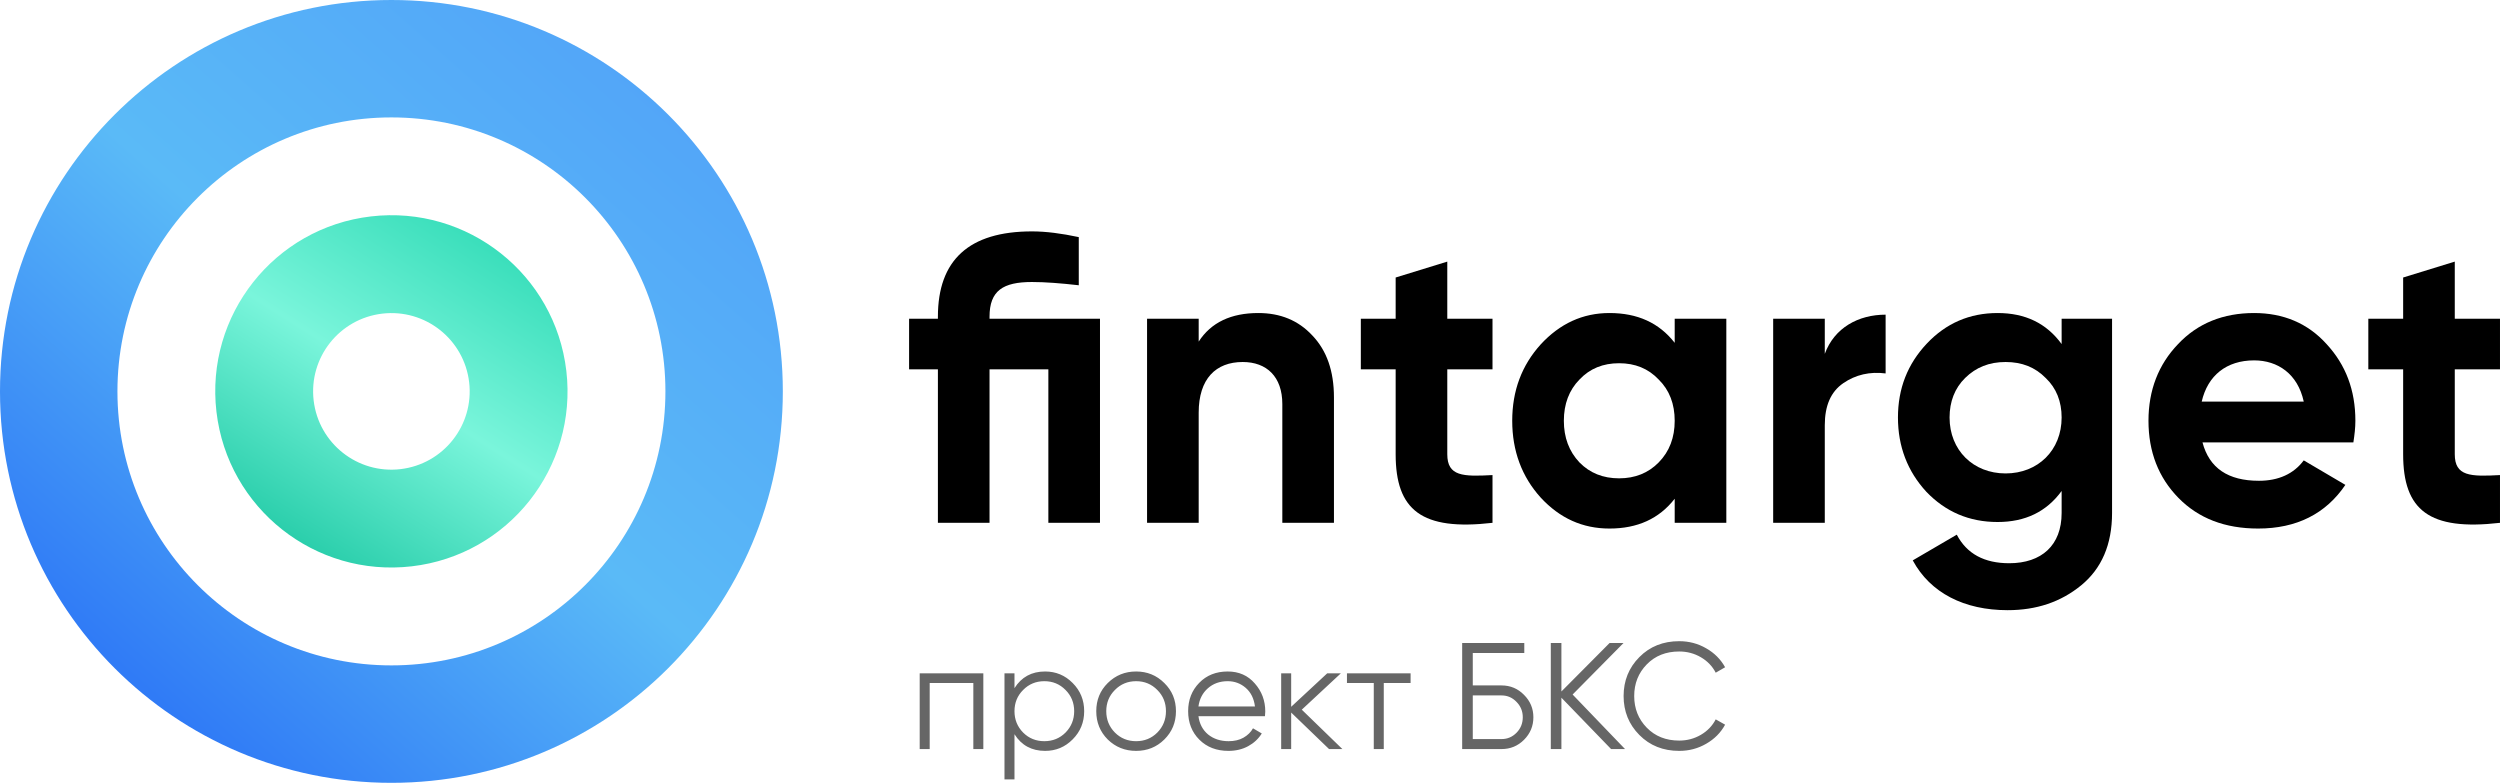
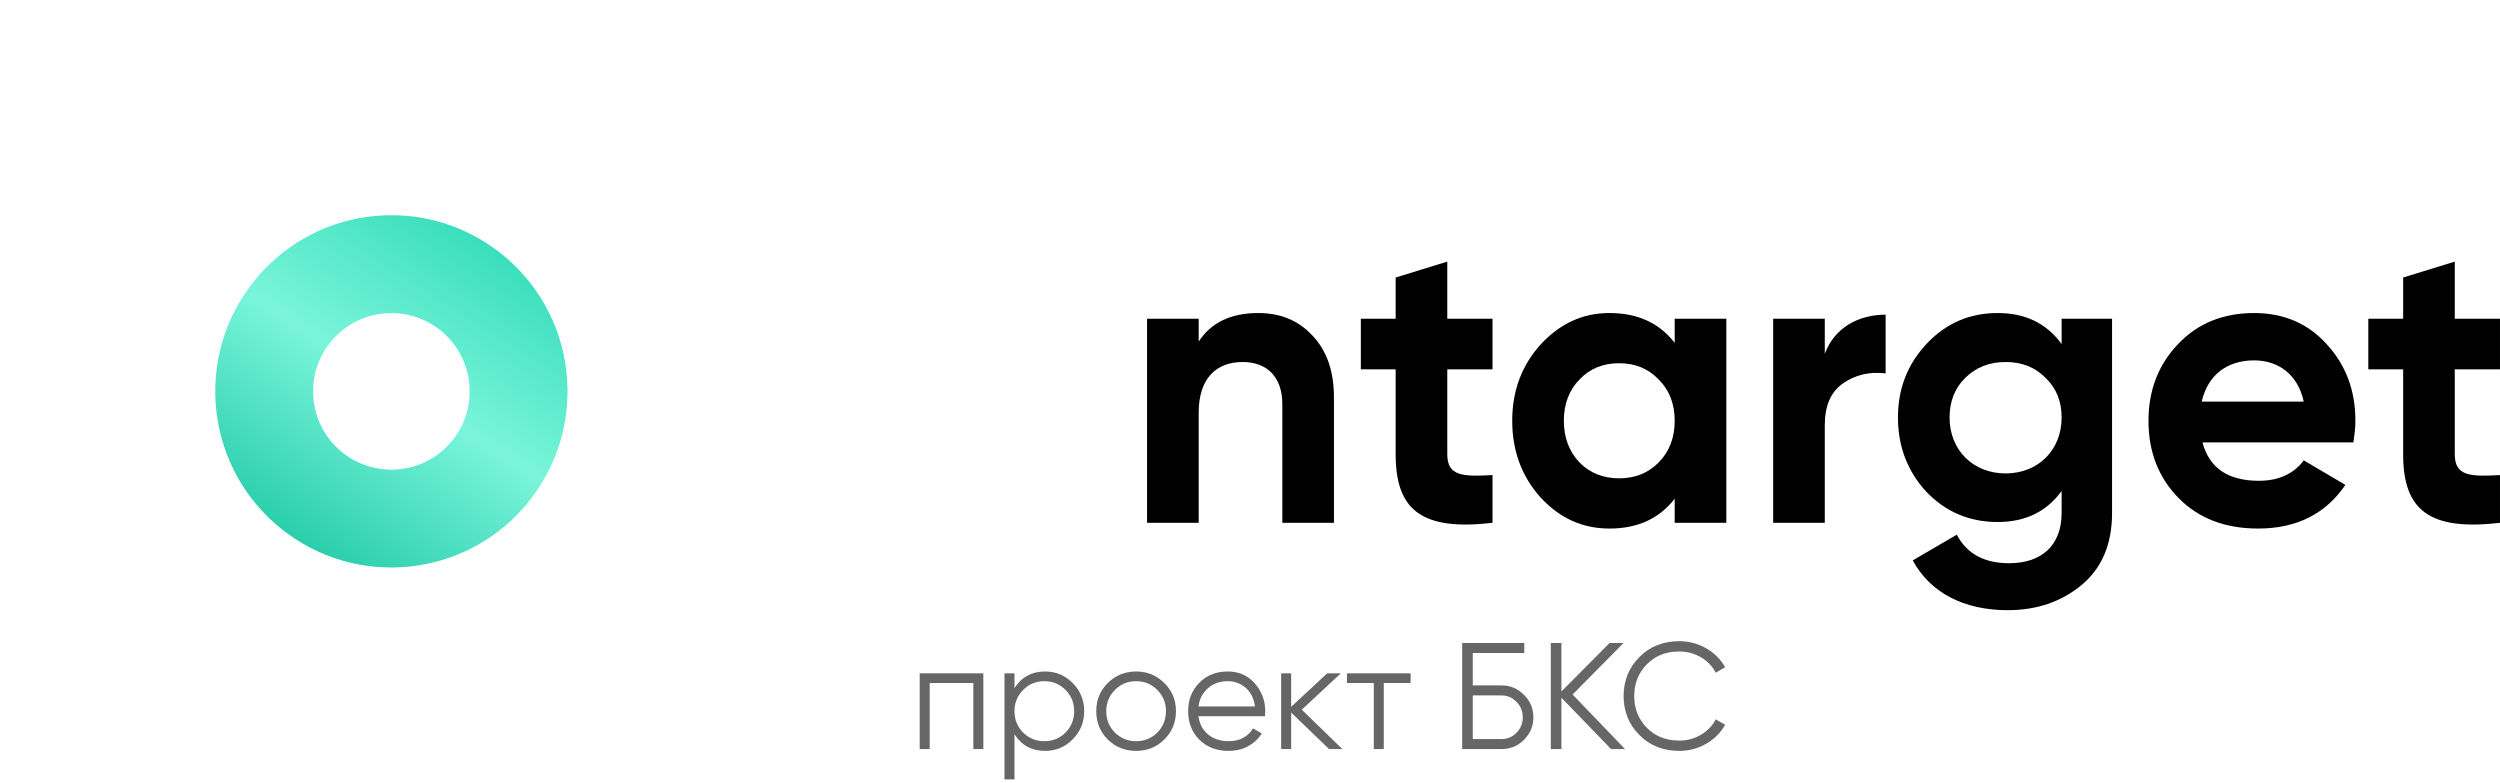
<svg xmlns="http://www.w3.org/2000/svg" width="198" height="62" viewBox="0 0 198 62" fill="none">
  <path fill-rule="evenodd" clip-rule="evenodd" d="M32.616 44.852C40.269 43.958 45.748 37.03 44.854 29.378C43.961 21.725 37.033 16.246 29.381 17.14C21.728 18.033 16.249 24.961 17.143 32.614C18.036 40.266 24.964 45.745 32.616 44.852ZM31.718 37.156C35.119 36.758 37.554 33.679 37.157 30.278C36.76 26.877 33.681 24.442 30.28 24.839C26.879 25.236 24.444 28.316 24.841 31.716C25.238 35.118 28.317 37.553 31.718 37.156Z" fill="url(#paint0_linear_486_153)" />
-   <path fill-rule="evenodd" clip-rule="evenodd" d="M31 62C48.121 62 62 48.121 62 31C62 13.879 48.121 0 31 0C13.879 0 0 13.879 0 31C0 48.121 13.879 62 31 62ZM31.001 52.699C42.986 52.699 52.701 42.984 52.701 30.999C52.701 19.015 42.986 9.299 31.001 9.299C19.017 9.299 9.301 19.015 9.301 30.999C9.301 42.984 19.017 52.699 31.001 52.699Z" fill="url(#paint1_linear_486_153)" />
-   <path d="M78.371 25.244V25.083C78.371 23.014 79.448 22.335 81.73 22.335C82.776 22.335 84.012 22.432 85.439 22.593V18.779C84.076 18.488 82.84 18.326 81.73 18.326C76.754 18.326 74.282 20.589 74.282 25.083V25.244H72V29.253H74.282V41.408H78.371V29.253H83.03V41.408H87.119V25.244H78.371Z" fill="currentColor" />
  <path d="M99.659 24.792C97.503 24.792 95.919 25.535 94.936 27.055V25.244H90.847V41.408H94.936V32.68C94.936 29.997 96.299 28.671 98.422 28.671C100.324 28.671 101.56 29.835 101.56 32.001V41.408H105.649V31.483C105.649 29.382 105.079 27.766 103.938 26.57C102.828 25.374 101.402 24.792 99.659 24.792Z" fill="currentColor" />
  <path d="M118.206 25.244H114.625V20.719L110.536 21.979V25.244H107.778V29.253H110.536V35.977C110.536 40.406 112.596 42.055 118.206 41.408V37.626C115.861 37.755 114.625 37.723 114.625 35.977V29.253H118.206V25.244Z" fill="currentColor" />
  <path d="M132.636 27.152C131.4 25.568 129.689 24.792 127.47 24.792C125.347 24.792 123.54 25.632 122.019 27.281C120.529 28.93 119.768 30.934 119.768 33.326C119.768 35.718 120.529 37.755 122.019 39.404C123.54 41.053 125.347 41.861 127.47 41.861C129.689 41.861 131.4 41.085 132.636 39.501V41.408H136.725V25.244H132.636V27.152ZM125.093 36.624C124.269 35.751 123.857 34.652 123.857 33.326C123.857 32.001 124.269 30.902 125.093 30.061C125.917 29.188 126.963 28.768 128.231 28.768C129.499 28.768 130.545 29.188 131.369 30.061C132.224 30.902 132.636 32.001 132.636 33.326C132.636 34.652 132.224 35.751 131.369 36.624C130.545 37.464 129.499 37.884 128.231 37.884C126.963 37.884 125.917 37.464 125.093 36.624Z" fill="currentColor" />
  <path d="M144.523 25.244H140.435V41.408H144.523V33.682C144.523 32.13 144.999 31.031 145.981 30.352C146.964 29.673 148.105 29.415 149.341 29.576V24.921C147.186 24.921 145.284 25.956 144.523 28.025V25.244Z" fill="currentColor" />
  <path d="M163.281 27.249C162.077 25.6 160.397 24.792 158.21 24.792C155.991 24.792 154.121 25.6 152.6 27.216C151.078 28.833 150.318 30.772 150.318 33.068C150.318 35.363 151.078 37.335 152.568 38.951C154.089 40.535 155.959 41.343 158.21 41.343C160.397 41.343 162.077 40.535 163.281 38.886V40.632C163.281 43.186 161.696 44.608 159.129 44.608C157.164 44.608 155.769 43.865 154.977 42.346L151.49 44.382C152.885 46.968 155.579 48.326 159.002 48.326C161.284 48.326 163.218 47.68 164.834 46.354C166.45 45.029 167.275 43.121 167.275 40.632V25.244H163.281V27.249ZM163.281 33.068C163.281 35.654 161.411 37.496 158.844 37.496C156.276 37.496 154.406 35.654 154.406 33.068C154.406 31.807 154.818 30.74 155.642 29.932C156.498 29.091 157.544 28.671 158.844 28.671C160.143 28.671 161.189 29.091 162.013 29.932C162.869 30.74 163.281 31.807 163.281 33.068Z" fill="currentColor" />
  <path d="M186.387 35.04C186.482 34.425 186.546 33.876 186.546 33.326C186.546 30.902 185.785 28.897 184.263 27.249C182.774 25.6 180.84 24.792 178.527 24.792C176.086 24.792 174.058 25.6 172.505 27.249C170.951 28.865 170.159 30.902 170.159 33.326C170.159 35.783 170.951 37.82 172.536 39.436C174.121 41.053 176.213 41.861 178.844 41.861C181.886 41.861 184.2 40.697 185.753 38.402L182.457 36.462C181.664 37.529 180.46 38.078 178.907 38.078C176.466 38.078 174.977 37.076 174.438 35.04H186.387ZM174.375 31.807C174.85 29.738 176.34 28.542 178.527 28.542C180.397 28.542 181.981 29.608 182.457 31.807H174.375Z" fill="currentColor" />
  <path d="M197.999 25.244H194.418V20.719L190.329 21.979V25.244H187.571V29.253H190.329V35.977C190.329 40.406 192.389 42.055 197.999 41.408V37.626C195.654 37.755 194.418 37.723 194.418 35.977V29.253H197.999V25.244Z" fill="currentColor" />
  <path opacity="0.6" d="M77.88 53.326V59.326H77.088V54.094H73.632V59.326H72.84V53.326H77.88ZM82.771 53.182C83.627 53.182 84.355 53.486 84.955 54.094C85.563 54.702 85.867 55.446 85.867 56.326C85.867 57.206 85.563 57.95 84.955 58.558C84.355 59.166 83.627 59.47 82.771 59.47C81.707 59.47 80.899 59.03 80.347 58.15V61.726H79.555V53.326H80.347V54.502C80.899 53.622 81.707 53.182 82.771 53.182ZM81.031 58.018C81.487 58.474 82.047 58.702 82.711 58.702C83.375 58.702 83.935 58.474 84.391 58.018C84.847 57.554 85.075 56.99 85.075 56.326C85.075 55.662 84.847 55.102 84.391 54.646C83.935 54.182 83.375 53.95 82.711 53.95C82.047 53.95 81.487 54.182 81.031 54.646C80.575 55.102 80.347 55.662 80.347 56.326C80.347 56.99 80.575 57.554 81.031 58.018ZM92.212 58.57C91.604 59.17 90.86 59.47 89.98 59.47C89.1 59.47 88.352 59.17 87.736 58.57C87.128 57.962 86.824 57.214 86.824 56.326C86.824 55.438 87.128 54.694 87.736 54.094C88.352 53.486 89.1 53.182 89.98 53.182C90.86 53.182 91.604 53.486 92.212 54.094C92.828 54.694 93.136 55.438 93.136 56.326C93.136 57.214 92.828 57.962 92.212 58.57ZM88.3 58.018C88.756 58.474 89.316 58.702 89.98 58.702C90.644 58.702 91.204 58.474 91.66 58.018C92.116 57.554 92.344 56.99 92.344 56.326C92.344 55.662 92.116 55.102 91.66 54.646C91.204 54.182 90.644 53.95 89.98 53.95C89.316 53.95 88.756 54.182 88.3 54.646C87.844 55.102 87.616 55.662 87.616 56.326C87.616 56.99 87.844 57.554 88.3 58.018ZM97.233 53.182C98.121 53.182 98.837 53.498 99.381 54.13C99.933 54.754 100.209 55.494 100.209 56.35C100.209 56.438 100.201 56.562 100.185 56.722H94.917C94.997 57.33 95.253 57.814 95.685 58.174C96.125 58.526 96.665 58.702 97.305 58.702C97.761 58.702 98.153 58.61 98.481 58.426C98.817 58.234 99.069 57.986 99.237 57.682L99.933 58.09C99.669 58.514 99.309 58.85 98.853 59.098C98.397 59.346 97.877 59.47 97.293 59.47C96.349 59.47 95.581 59.174 94.989 58.582C94.397 57.99 94.101 57.238 94.101 56.326C94.101 55.43 94.393 54.682 94.977 54.082C95.561 53.482 96.313 53.182 97.233 53.182ZM97.233 53.95C96.609 53.95 96.085 54.138 95.661 54.514C95.245 54.882 94.997 55.362 94.917 55.954H99.393C99.313 55.322 99.069 54.83 98.661 54.478C98.253 54.126 97.777 53.95 97.233 53.95ZM106.317 59.326H105.261L102.261 56.434V59.326H101.469V53.326H102.261V55.978L105.117 53.326H106.197L103.101 56.206L106.317 59.326ZM111.719 53.326V54.094H109.595V59.326H108.803V54.094H106.679V53.326H111.719ZM118.924 54.286C119.62 54.286 120.212 54.534 120.7 55.03C121.196 55.526 121.444 56.118 121.444 56.806C121.444 57.502 121.196 58.098 120.7 58.594C120.212 59.082 119.62 59.326 118.924 59.326H115.804V50.926H120.724V51.718H116.644V54.286H118.924ZM118.924 58.534C119.388 58.534 119.784 58.366 120.112 58.03C120.44 57.694 120.604 57.286 120.604 56.806C120.604 56.334 120.44 55.93 120.112 55.594C119.784 55.25 119.388 55.078 118.924 55.078H116.644V58.534H118.924ZM128.703 59.326H127.599L123.663 55.258V59.326H122.823V50.926H123.663V54.766L127.479 50.926H128.583L124.551 55.006L128.703 59.326ZM132.993 59.47C131.721 59.47 130.669 59.05 129.837 58.21C129.005 57.37 128.589 56.342 128.589 55.126C128.589 53.91 129.005 52.882 129.837 52.042C130.669 51.202 131.721 50.782 132.993 50.782C133.769 50.782 134.481 50.97 135.129 51.346C135.777 51.714 136.277 52.214 136.629 52.846L135.885 53.278C135.621 52.766 135.229 52.358 134.709 52.054C134.189 51.75 133.617 51.598 132.993 51.598C131.945 51.598 131.089 51.938 130.425 52.618C129.761 53.298 129.429 54.134 129.429 55.126C129.429 56.118 129.761 56.954 130.425 57.634C131.089 58.314 131.945 58.654 132.993 58.654C133.617 58.654 134.189 58.502 134.709 58.198C135.229 57.894 135.621 57.486 135.885 56.974L136.629 57.394C136.285 58.026 135.785 58.53 135.129 58.906C134.481 59.282 133.769 59.47 132.993 59.47Z" fill="currentColor" />
  <defs>
    <linearGradient id="paint0_linear_486_153" x1="19.261" y1="49.271" x2="42.686" y2="12.291" gradientUnits="userSpaceOnUse">
      <stop stop-color="#00BA92" />
      <stop offset="0.507" stop-color="#7AF5DB" />
      <stop offset="1" stop-color="#14D1A8" />
    </linearGradient>
    <linearGradient id="paint1_linear_486_153" x1="11.194" y1="54.25" x2="52.958" y2="6.889" gradientUnits="userSpaceOnUse">
      <stop stop-color="#307BF6" />
      <stop offset="0.495" stop-color="#5ABAF7" />
      <stop offset="1" stop-color="#52A5F8" />
    </linearGradient>
  </defs>
</svg>